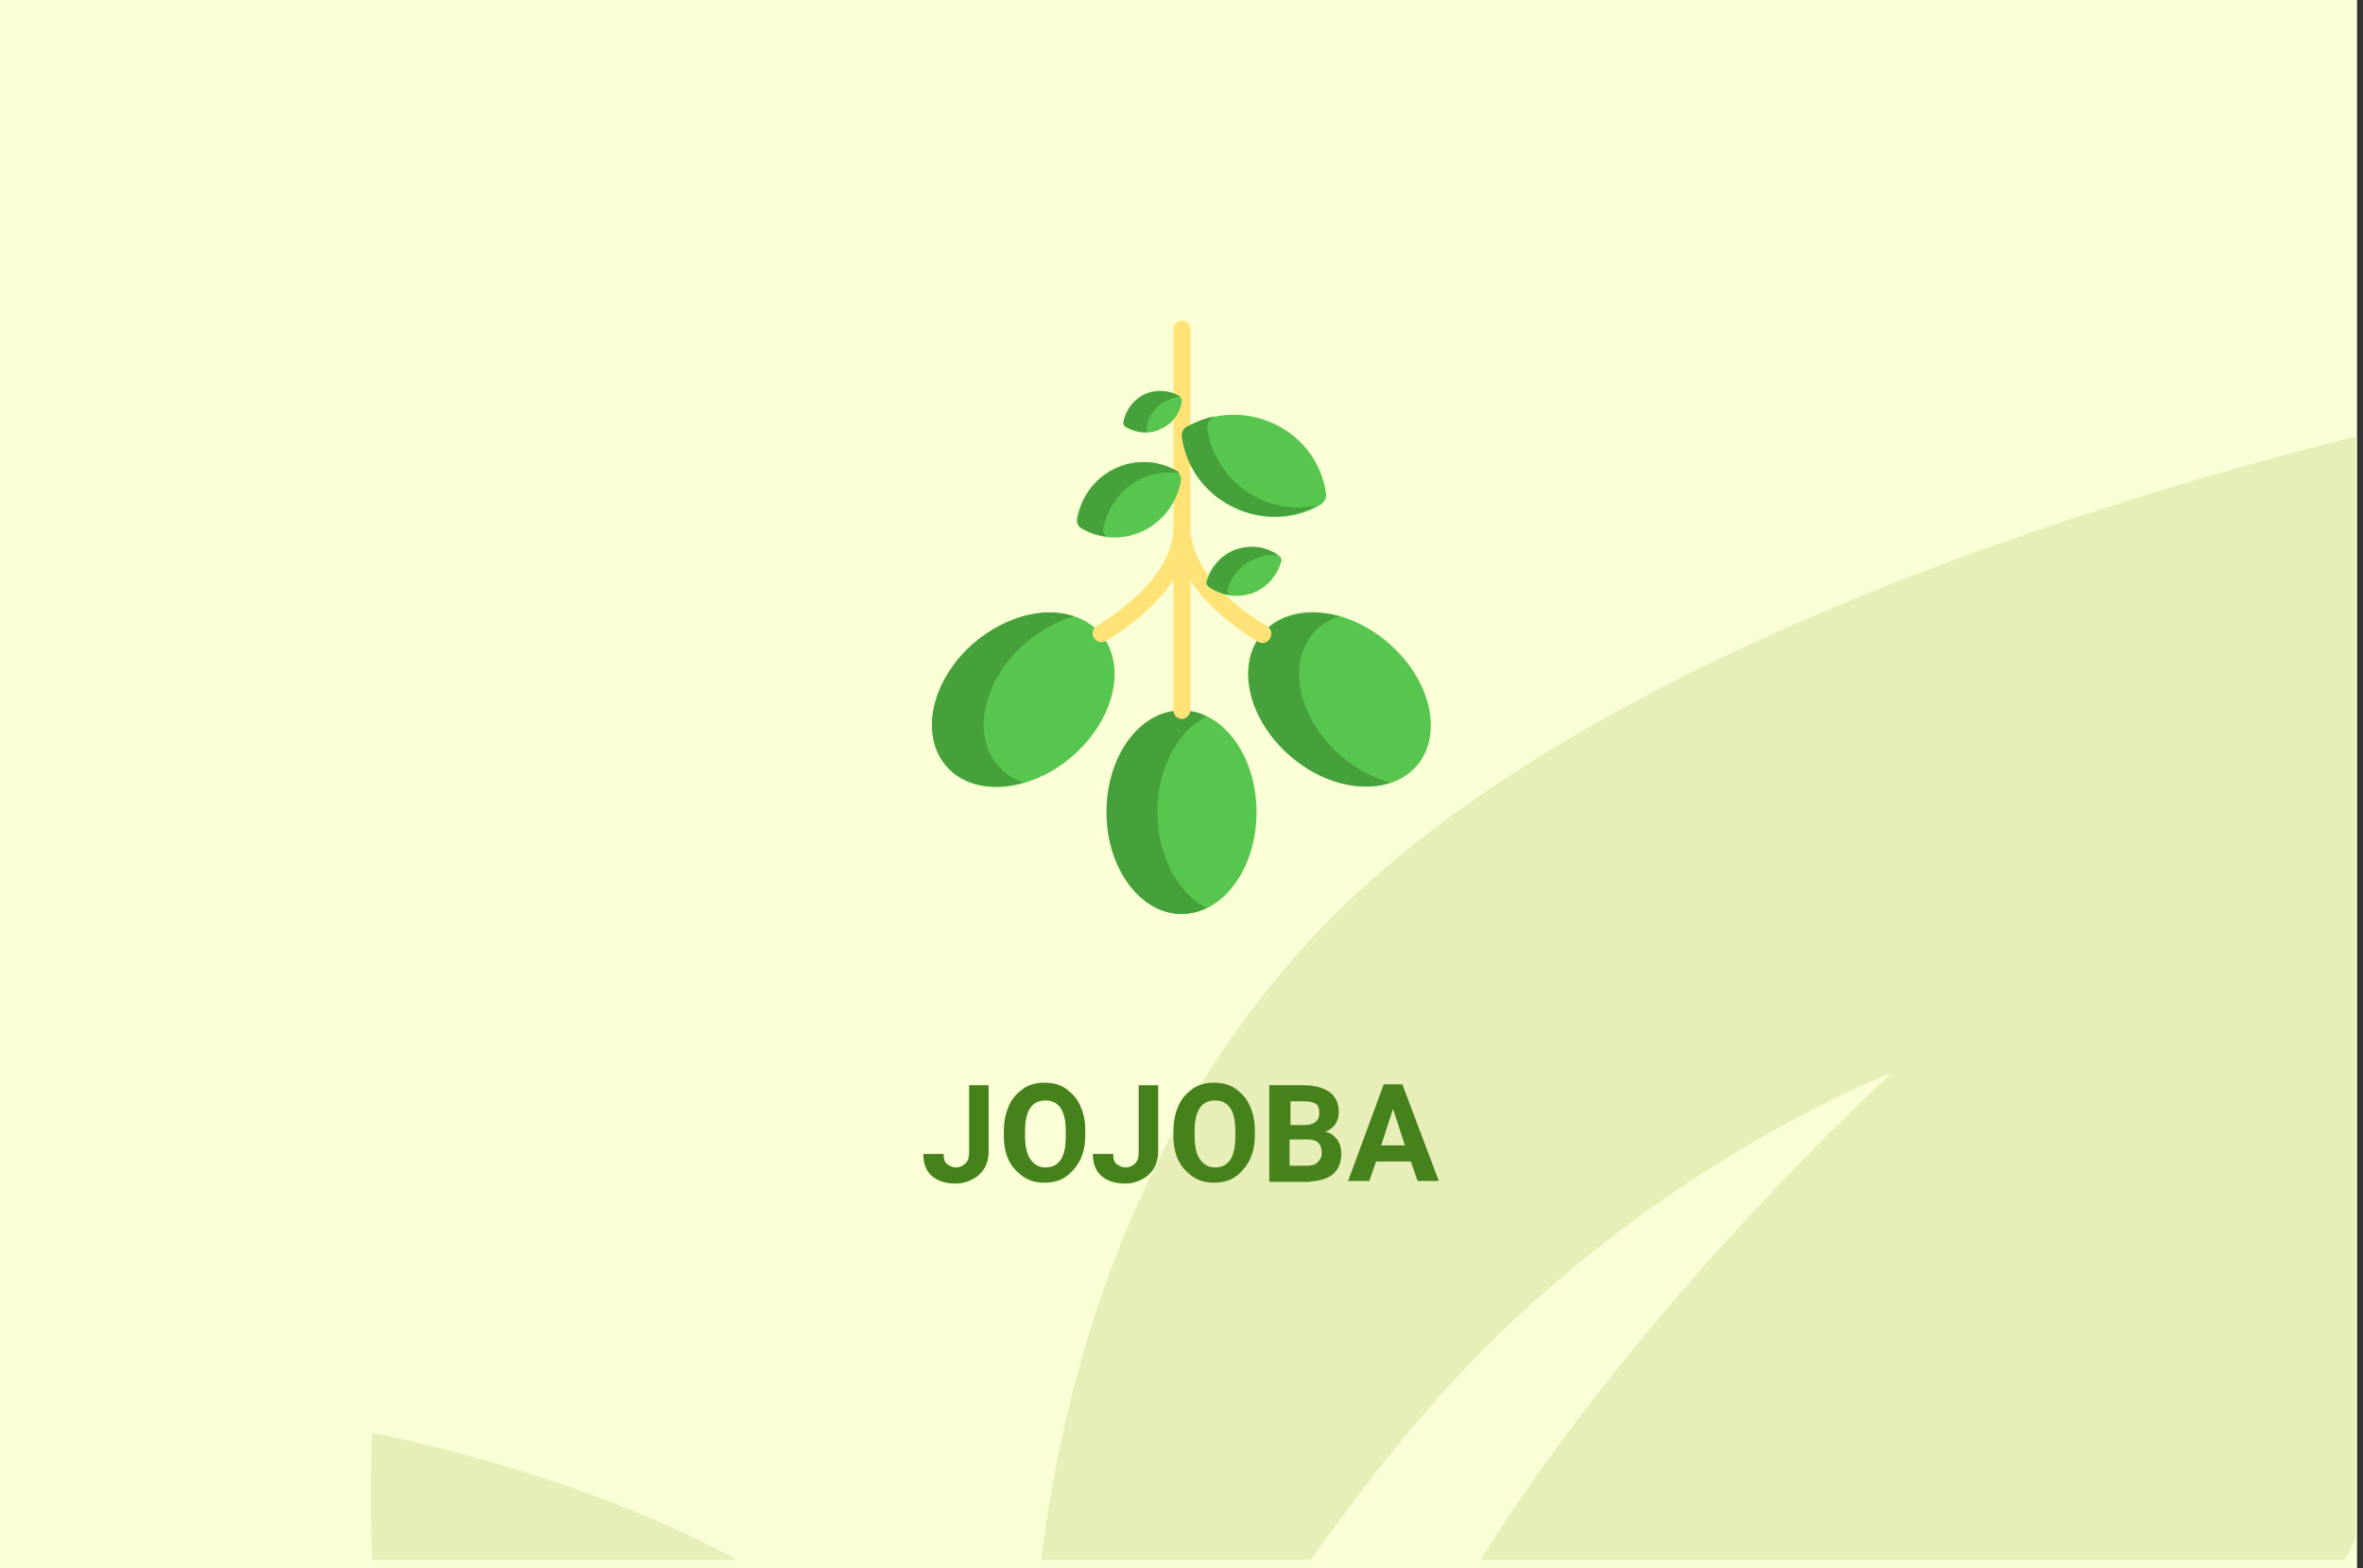
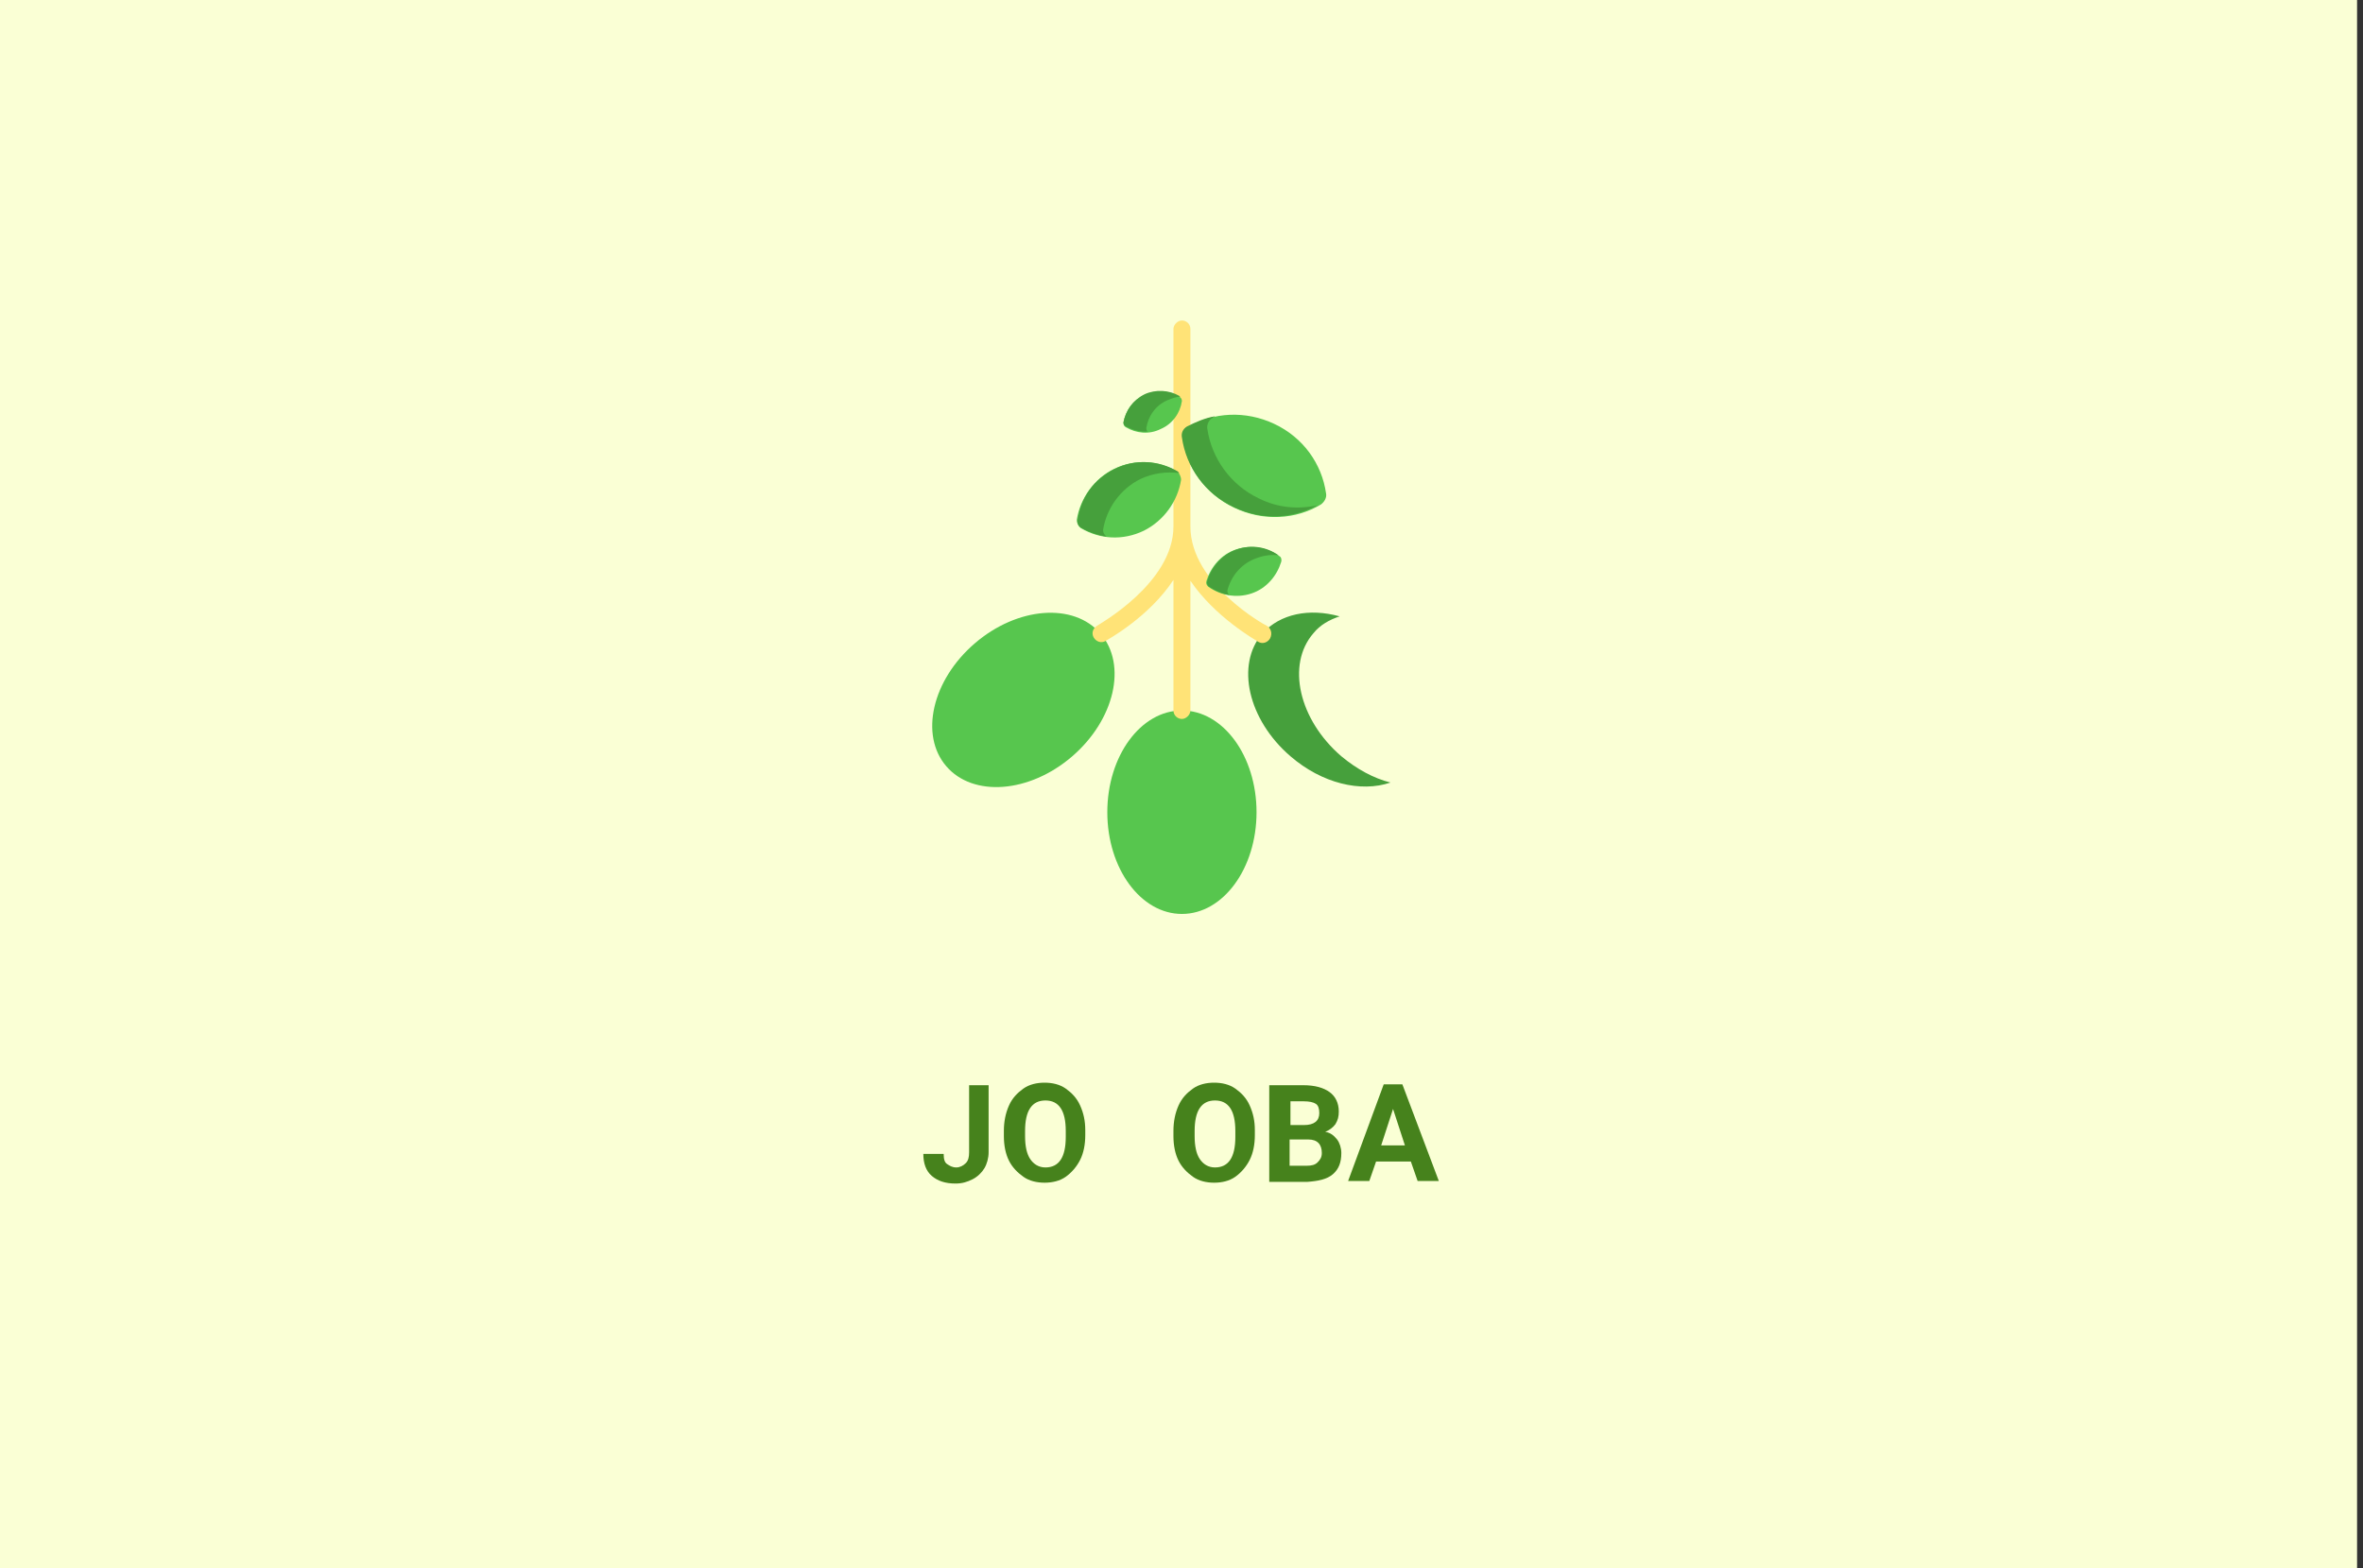
<svg xmlns="http://www.w3.org/2000/svg" version="1.1" id="Слой_1" x="0px" y="0px" width="278.7px" height="185px" viewBox="0 0 278.7 185" enable-background="new 0 0 278.7 185" xml:space="preserve">
  <rect x="0" y="0" width="278.7" height="185" fill="#333333" stroke="none" />
  <g id="Rectangle_756_1_" enable-background="new    ">
    <g id="Rectangle_756">
      <g>
        <rect fill="#FAFFD5" width="278" height="185" />
      </g>
    </g>
  </g>
  <g id="Rectangle_757_copy_1_" enable-background="new    ">
    <g id="Rectangle_757_copy">
      <g>
-         <path fill="#E8EEB8" d="M43.9,184h43c-18.6-10.4-43-15-43-15S43.5,175.2,43.9,184z M154.299,111.1     C134,133.3,125.7,160.6,122.8,184h31.8c4.699-6.6,9.699-13.2,15-19.1c24-27.101,53.6-38.4,53.6-38.4S194,152.9,174.6,184h102     c0.4-0.8,0.8-1.7,1.199-2.5v-130C246.1,59.4,184.1,78.5,154.299,111.1z" />
-       </g>
+         </g>
    </g>
  </g>
  <g>
    <path fill="#46821C" d="M114.3,128h2.3v7.9c0,0.699-0.2,1.399-0.5,1.899c-0.3,0.5-0.8,1-1.4,1.3c-0.6,0.301-1.2,0.5-2,0.5   c-1.2,0-2.1-0.3-2.8-0.899c-0.7-0.601-1-1.5-1-2.601h2.4c0,0.601,0.1,1,0.4,1.2c0.3,0.2,0.6,0.4,1.1,0.4c0.4,0,0.8-0.2,1.1-0.5   c0.3-0.3,0.4-0.7,0.4-1.3V128z" />
    <path fill="#46821C" d="M128,133.9c0,1.1-0.2,2.1-0.6,2.899s-1,1.5-1.7,2c-0.7,0.5-1.6,0.7-2.5,0.7c-0.9,0-1.8-0.2-2.5-0.7   c-0.7-0.5-1.3-1.1-1.7-1.899c-0.4-0.801-0.6-1.801-0.6-2.9v-0.6c0-1.101,0.2-2.101,0.6-3c0.4-0.9,1-1.5,1.7-2   c0.7-0.5,1.6-0.7,2.5-0.7c0.9,0,1.8,0.2,2.5,0.7c0.7,0.5,1.3,1.1,1.7,2c0.4,0.899,0.6,1.8,0.6,2.899V133.9z M125.7,133.4   c0-1.2-0.2-2.101-0.6-2.7c-0.4-0.601-1-0.9-1.8-0.9c-0.8,0-1.4,0.3-1.8,0.9c-0.4,0.6-0.6,1.5-0.6,2.7v0.6c0,1.2,0.2,2.1,0.6,2.7   c0.4,0.6,1,1,1.8,1c0.8,0,1.4-0.3,1.8-0.9c0.4-0.6,0.6-1.5,0.6-2.7V133.4z" />
-     <path fill="#46821C" d="M134.3,128h2.3v7.9c0,0.699-0.2,1.399-0.5,1.899c-0.3,0.5-0.8,1-1.4,1.3c-0.6,0.301-1.2,0.5-2,0.5   c-1.2,0-2.1-0.3-2.8-0.899c-0.7-0.601-1-1.5-1-2.601h2.4c0,0.601,0.1,1,0.4,1.2c0.3,0.2,0.6,0.4,1.1,0.4c0.4,0,0.8-0.2,1.1-0.5   c0.3-0.3,0.4-0.7,0.4-1.3V128z" />
    <path fill="#46821C" d="M148,133.9c0,1.1-0.201,2.1-0.601,2.899s-1,1.5-1.7,2c-0.699,0.5-1.6,0.7-2.5,0.7s-1.8-0.2-2.5-0.7   c-0.699-0.5-1.3-1.1-1.7-1.899c-0.4-0.801-0.6-1.801-0.6-2.9v-0.6c0-1.101,0.2-2.101,0.6-3c0.4-0.9,1-1.5,1.7-2   c0.7-0.5,1.6-0.7,2.5-0.7s1.801,0.2,2.5,0.7c0.7,0.5,1.301,1.1,1.7,2c0.399,0.899,0.601,1.8,0.601,2.899V133.9z M145.7,133.4   c0-1.2-0.199-2.101-0.6-2.7c-0.4-0.601-1-0.9-1.801-0.9c-0.799,0-1.399,0.3-1.799,0.9c-0.4,0.6-0.601,1.5-0.601,2.7v0.6   c0,1.2,0.2,2.1,0.601,2.7c0.399,0.6,1,1,1.799,1c0.801,0,1.4-0.3,1.801-0.9c0.4-0.6,0.6-1.5,0.6-2.7V133.4z" />
    <path fill="#46821C" d="M149.7,139.4V128h4c1.4,0,2.4,0.3,3.1,0.8c0.701,0.5,1.101,1.3,1.101,2.3c0,0.601-0.101,1-0.399,1.5   c-0.301,0.4-0.701,0.7-1.201,0.9c0.601,0.1,1,0.4,1.4,0.9c0.301,0.399,0.5,1,0.5,1.6c0,1.1-0.3,1.9-1,2.5   c-0.699,0.6-1.699,0.8-3,0.9H149.7z M152.1,132.7h1.699c1.201,0,1.801-0.5,1.801-1.4c0-0.5-0.1-0.899-0.4-1.1   c-0.3-0.2-0.8-0.3-1.4-0.3h-1.6v2.8H152.1z M152.1,134.4v3.1h2c0.6,0,1-0.1,1.3-0.4c0.3-0.3,0.5-0.6,0.5-1.1c0-1-0.5-1.6-1.601-1.6   H152.1z" />
    <path fill="#46821C" d="M166.4,137h-4.101l-0.799,2.3H159L163.2,127.9h2.2l4.3,11.399h-2.5L166.4,137z M162.9,135.1h2.8l-1.4-4.3   L162.9,135.1z" />
  </g>
  <g>
    <ellipse fill="#57C64E" cx="139.4" cy="95.8" rx="8.8" ry="12" />
-     <ellipse transform="matrix(-0.758 -0.652 0.652 -0.758 223.986 248.011)" fill="#57C64E" cx="157.987" cy="82.467" rx="12" ry="8.8" />
    <ellipse transform="matrix(-0.652 -0.758 0.758 -0.652 136.839 227.855)" fill="#57C64E" cx="120.697" cy="82.532" rx="8.8" ry="11.999" />
-     <path fill="#46A03C" d="M136.5,95.8c0-5.2,2.4-9.6,5.799-11.3c-0.899-0.5-2-0.7-3-0.7c-4.9,0-8.8,5.4-8.8,12c0,6.601,4,12,8.8,12   c1.1,0,2.1-0.3,3-0.7C139,105.4,136.5,101,136.5,95.8L136.5,95.8z" />
    <path fill="#46A03C" d="M158.2,89.2c-5-4.3-6.5-10.8-3.3-14.5c0.8-1,1.899-1.6,3.101-2c-3.601-1-7-0.3-9.101,2   c-3.2,3.7-1.7,10.2,3.3,14.5c3.7,3.2,8.301,4.3,11.801,3.1C162,91.8,160,90.7,158.2,89.2z" />
-     <path fill="#46A03C" d="M117.7,90.3c-3.2-3.7-1.7-10.2,3.3-14.5c1.8-1.5,3.8-2.6,5.7-3.1c-3.4-1.2-8-0.1-11.8,3.1   c-5,4.3-6.5,10.8-3.3,14.5c2,2.4,5.5,3,9.1,2C119.6,91.9,118.5,91.3,117.7,90.3z" />
    <path fill="#FFE377" d="M149.4,73.8c-0.101,0-9-4.9-9-11.7V38.8c0-0.6-0.5-1-1-1s-1,0.5-1,1v23.3c0,6.7-8.9,11.6-9,11.7   c-0.5,0.3-0.7,0.9-0.4,1.4s0.9,0.7,1.4,0.4c0.3-0.2,5.1-2.8,8-7.2v15.4c0,0.6,0.5,1,1,1s1-0.5,1-1V68.5c2.899,4.3,7.7,7,8,7.2   c0.5,0.3,1.101,0.1,1.399-0.4C150.1,74.7,149.9,74.1,149.4,73.8L149.4,73.8z" />
    <g>
      <path fill="#57C64E" d="M156.4,58.2c-0.5-3.5-2.7-6.6-6.101-8.2c-3.399-1.6-7.199-1.4-10.199,0.4c-0.5,0.3-0.7,0.8-0.6,1.3    c0.5,3.5,2.7,6.6,6.1,8.2s7.199,1.4,10.199-0.4C156.2,59.2,156.5,58.7,156.4,58.2z" />
      <path fill="#57C64E" d="M150.9,65.6c-1.399-1-3.3-1.4-5.101-0.8c-1.799,0.6-3,2.1-3.5,3.7c-0.1,0.3,0,0.5,0.201,0.7    c1.399,1,3.299,1.4,5.1,0.8c1.8-0.6,3-2.1,3.5-3.7C151.2,66,151.1,65.7,150.9,65.6z" />
      <path fill="#57C64E" d="M127,61.3c0.4-2.5,2-4.8,4.4-6c2.5-1.2,5.2-1,7.4,0.3c0.3,0.2,0.5,0.6,0.5,1c-0.4,2.5-2,4.8-4.4,6    c-2.5,1.2-5.2,1-7.4-0.3C127.2,62.1,127,61.7,127,61.3L127,61.3z" />
      <path fill="#57C64E" d="M132.5,49.9c0.2-1.4,1.1-2.7,2.5-3.3s2.9-0.5,4.1,0.2c0.2,0.1,0.3,0.3,0.3,0.5c-0.2,1.4-1.1,2.7-2.5,3.3    c-1.4,0.7-2.9,0.5-4.1-0.2C132.6,50.3,132.5,50.1,132.5,49.9z" />
    </g>
    <path fill="#46A03C" d="M148.5,58.8c-3.4-1.6-5.601-4.8-6.101-8.2c-0.101-0.5,0.2-1.1,0.601-1.3c0.1-0.1,0.199-0.1,0.299-0.2   C142.1,49.3,141,49.8,140,50.3c-0.5,0.3-0.701,0.8-0.601,1.3c0.5,3.5,2.7,6.6,6.101,8.2c3.299,1.6,6.899,1.4,9.899-0.2   C153.1,60.1,150.7,59.9,148.5,58.8L148.5,58.8z" />
    <path fill="#46A03C" d="M145,70.2c-0.201-0.2-0.301-0.4-0.201-0.7c0.5-1.7,1.701-3.1,3.5-3.7c0.801-0.3,1.701-0.4,2.5-0.3   c-1.399-1-3.199-1.3-4.899-0.7c-1.8,0.6-3,2.1-3.5,3.7c-0.101,0.3,0,0.5,0.2,0.7c0.8,0.5,1.6,0.9,2.6,1   C145.1,70.2,145.1,70.2,145,70.2z" />
    <path fill="#46A03C" d="M130.1,62.5c0.4-2.5,2-4.8,4.4-6c1.5-0.7,3.1-0.9,4.6-0.7c-0.1-0.1-0.2-0.2-0.2-0.2c-2.2-1.3-5-1.5-7.4-0.3   c-2.5,1.2-4,3.4-4.4,6c-0.1,0.4,0.1,0.8,0.5,1c0.9,0.5,1.8,0.8,2.9,1C130.2,63,130.1,62.8,130.1,62.5z" />
    <path fill="#46A03C" d="M135.2,50.5c0.2-1.4,1.1-2.7,2.5-3.3c0.5-0.2,1-0.4,1.5-0.4l-0.1-0.1c-1.2-0.7-2.8-0.8-4.1-0.2   c-1.4,0.7-2.2,1.9-2.5,3.3c0,0.2,0.1,0.4,0.3,0.5c0.8,0.4,1.7,0.7,2.6,0.6C135.3,50.9,135.2,50.7,135.2,50.5L135.2,50.5z" />
  </g>
</svg>